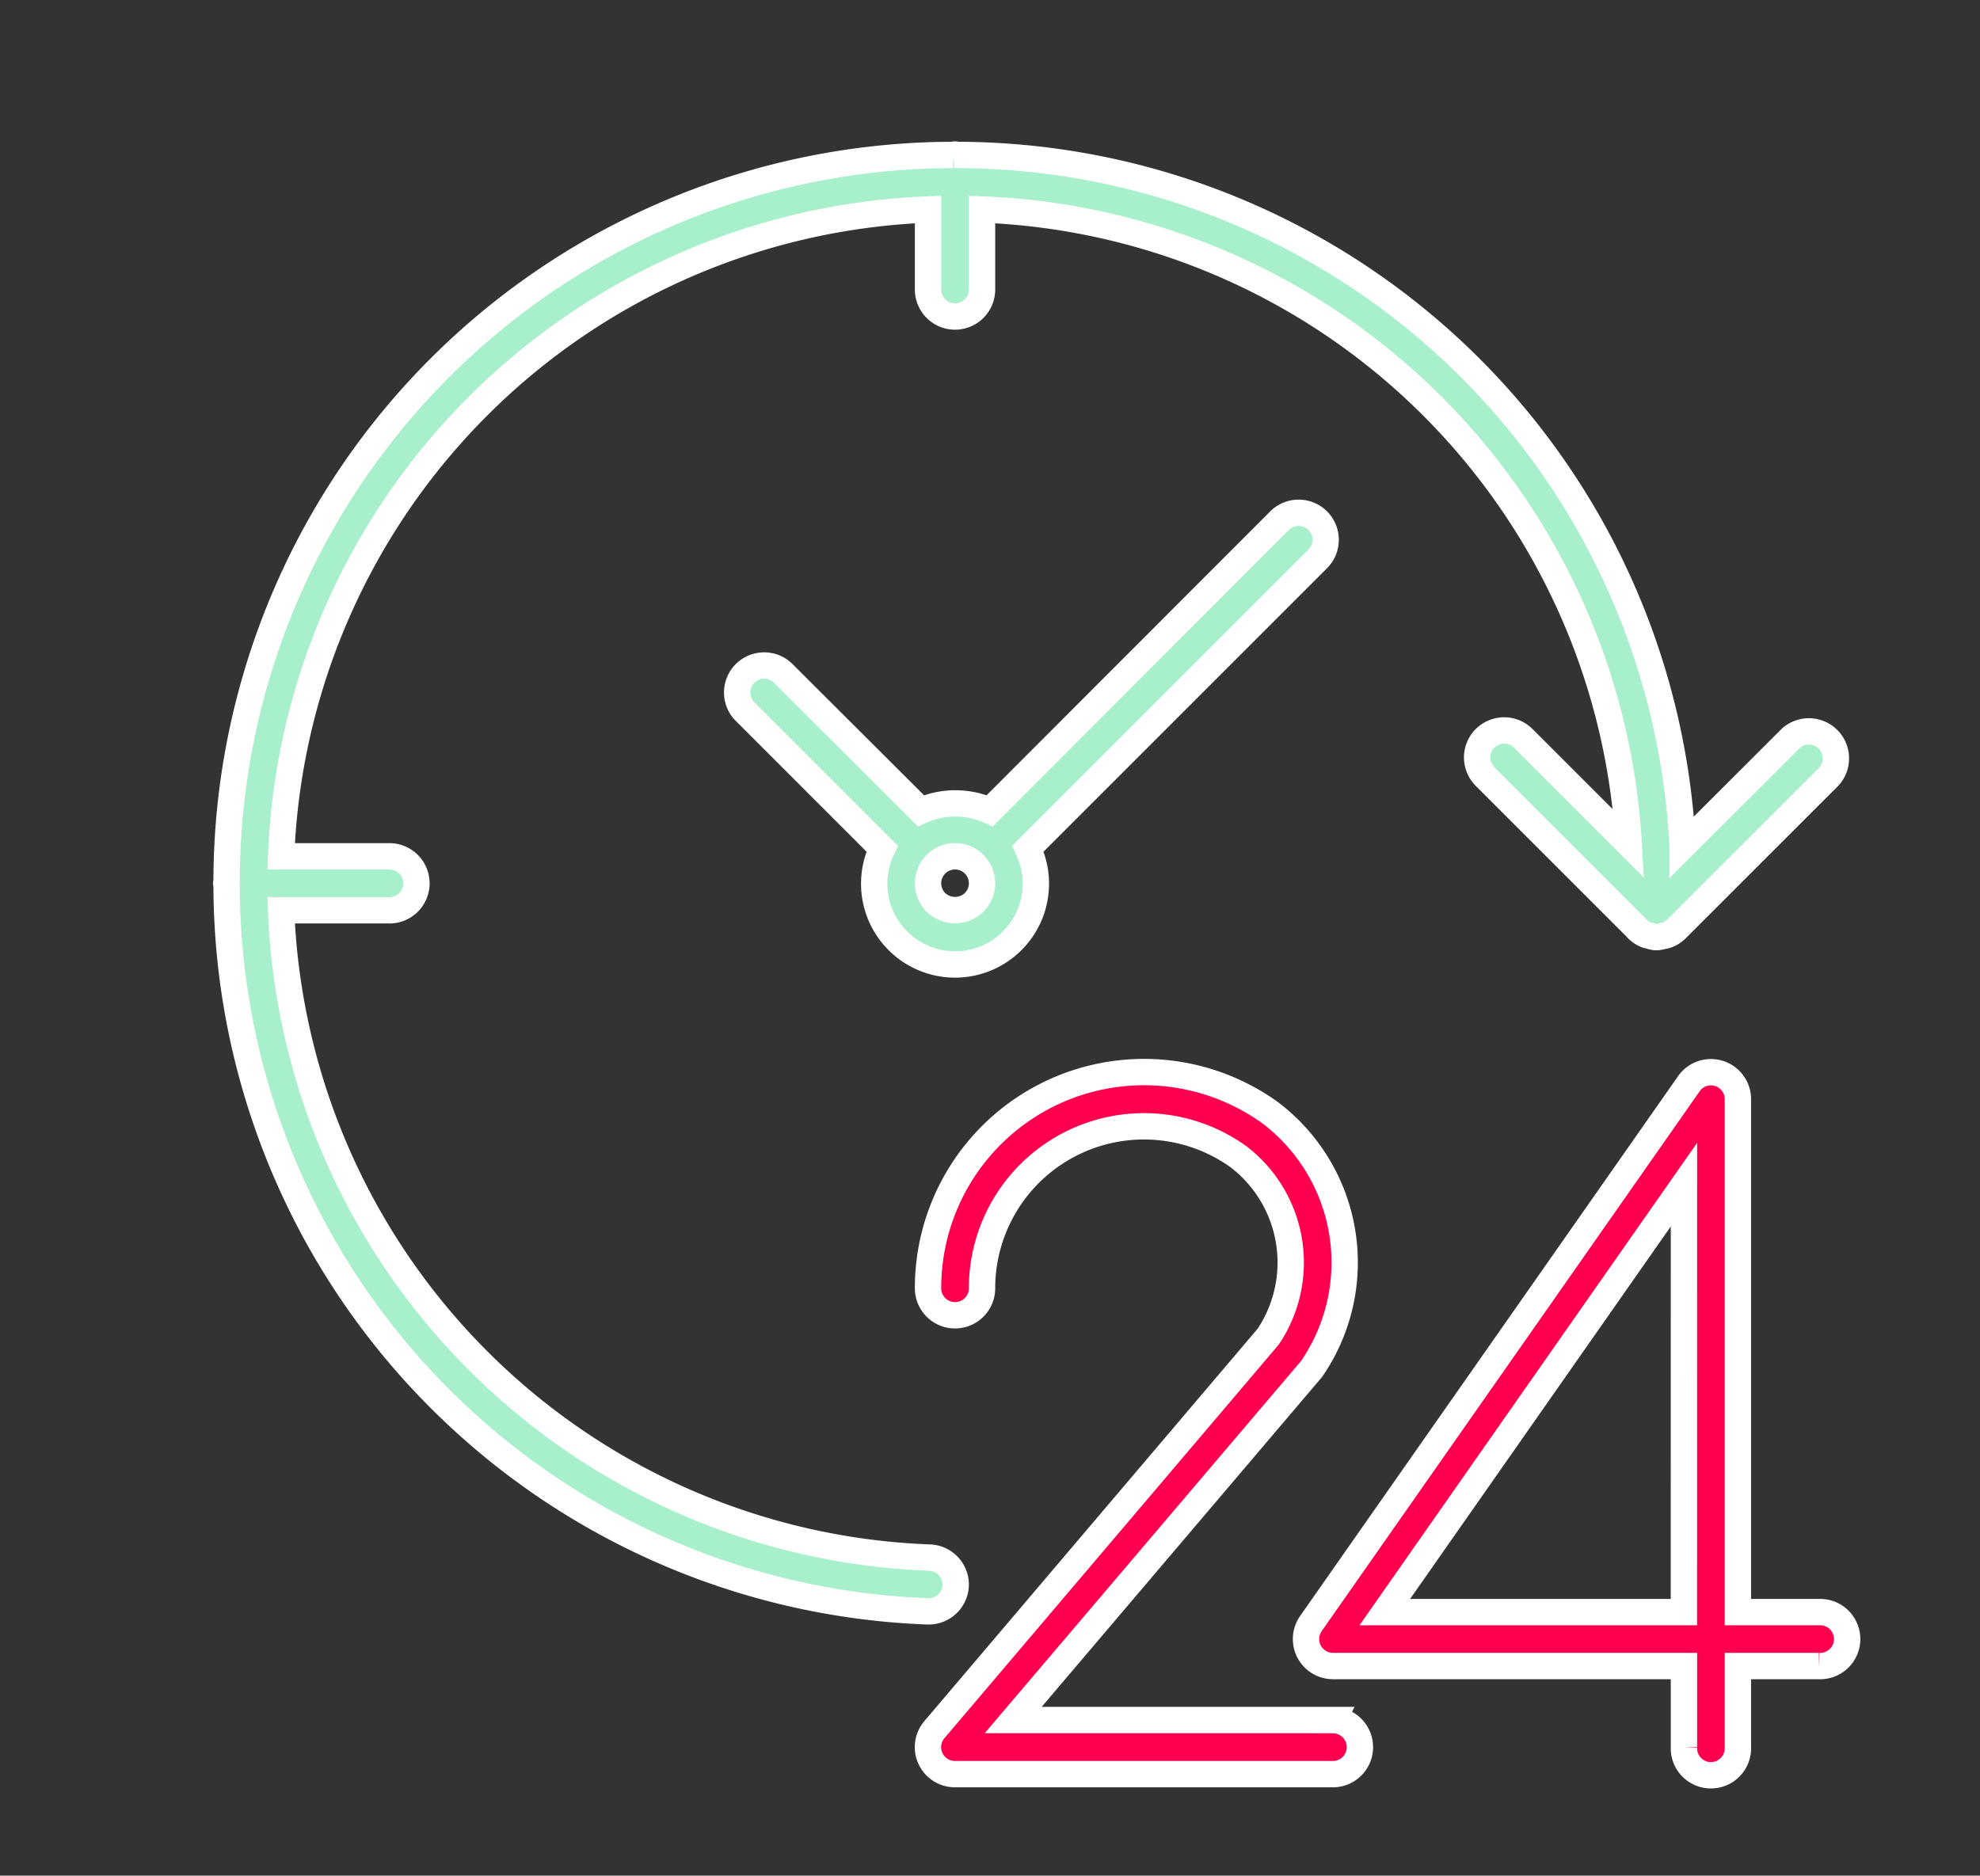
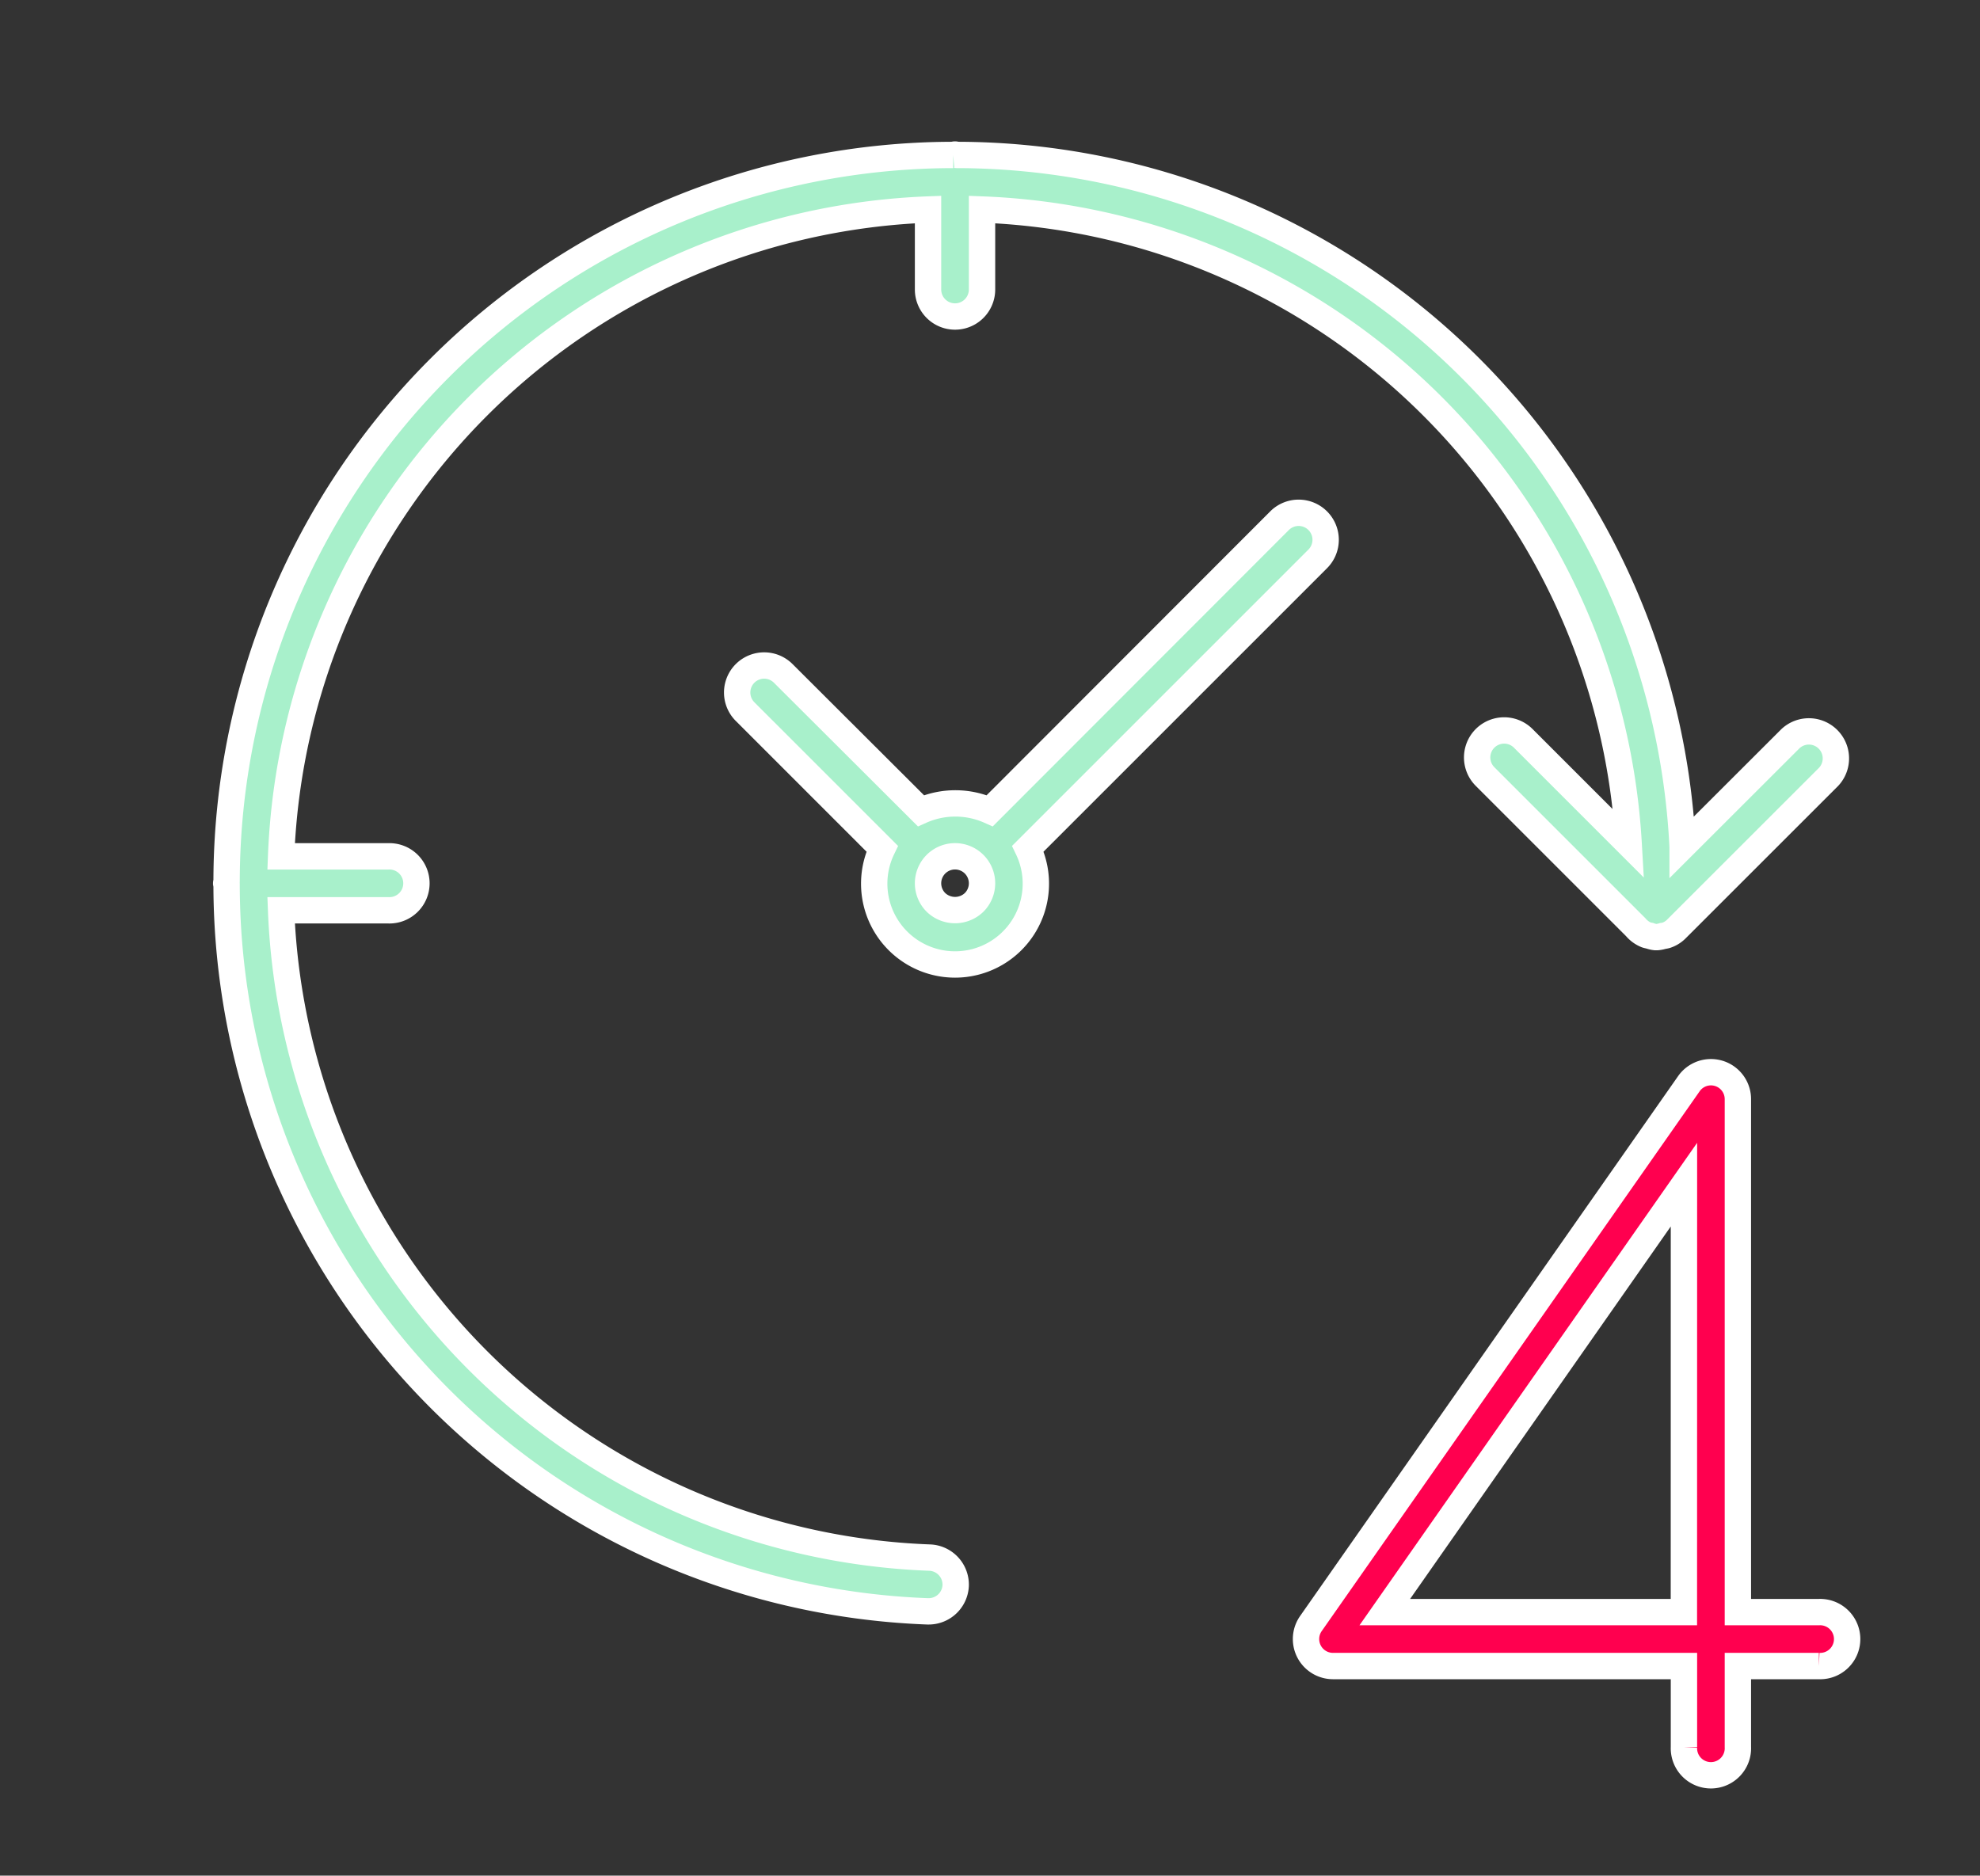
<svg xmlns="http://www.w3.org/2000/svg" id="Layer_1" data-name="Layer 1" viewBox="0 0 338.08 320.3">
  <rect x="0" y="0" width="338.08" height="320.3" fill="#333333" stroke="none" />
  <g id="_24-hours" data-name=" 24-hours">
    <g id="Group_211" data-name="Group 211">
      <g id="Group_210" data-name="Group 210">
        <path id="Path_87" data-name="Path 87" d="M310.57,275.3H296.74V187.72a4.6,4.6,0,0,0-8.38-2.64l-64.53,92.18a4.61,4.61,0,0,0,3.77,7.25h59.93v13.83a4.61,4.61,0,1,0,9.21,0V284.51h13.83a4.61,4.61,0,1,0,0-9.21Zm-23.05,0H236.45l51.08-73Z" fill="#ff004f" stroke="#fff" stroke-width="4.5" />
-         <path id="Path_88" data-name="Path 88" d="M227.6,293.73H173L223.76,234a4.46,4.46,0,0,0,.33-.43A32.07,32.07,0,0,0,216.85,190,36.88,36.88,0,0,0,158.46,220a4.61,4.61,0,0,0,9.22,0,27.65,27.65,0,0,1,43.79-22.46,22.75,22.75,0,0,1,5.07,30.72l-57,67.12a4.61,4.61,0,0,0,3.52,7.59h64.53a4.61,4.61,0,0,0,0-9.22h0Z" fill="#ff004f" stroke="#fff" stroke-width="4.5" />
        <path id="Path_89" data-name="Path 89" d="M163.18,270.77a4.62,4.62,0,0,0-4.44-4.78h0A115.1,115.1,0,0,1,48,155.45H66.28a4.61,4.61,0,1,0,0-9.21H48A115,115,0,0,1,158.46,35.78V49.44a4.61,4.61,0,0,0,9.22,0V35.78A115,115,0,0,1,278.09,144.09l-18-18a4.61,4.61,0,0,0-6.52,6.52l25.73,25.73a4.6,4.6,0,0,0,1.82,1.32,3.39,3.39,0,0,0,.55.13,4.05,4.05,0,0,0,1,.24h.27a4.58,4.58,0,0,0,1-.2,3.47,3.47,0,0,0,.56-.11,4.44,4.44,0,0,0,1.66-1l26.08-26.07a4.61,4.61,0,0,0-6.51-6.52l-18.43,18.41A124.25,124.25,0,0,0,163.4,26.46c-.11,0-.21-.07-.33-.07s-.21.06-.32.07A124.22,124.22,0,0,0,38.69,150.52c0,.11-.07.21-.07.32a3.2,3.2,0,0,0,.07.33,124.33,124.33,0,0,0,119.71,124h.17A4.62,4.62,0,0,0,163.18,270.77Z" fill="#a8f0cb" stroke="#fff" stroke-width="4.5" />
        <path id="Path_90" data-name="Path 90" d="M225,88.92a4.61,4.61,0,0,0-6.52,0L169,138.45a14.43,14.43,0,0,0-11.76,0L133.74,115a4.61,4.61,0,0,0-6.52,6.52l23.41,23.41a13.8,13.8,0,1,0,24.88,0L225,95.44A4.61,4.61,0,0,0,225,88.92ZM166.33,154.1h0a4.7,4.7,0,0,1-6.52,0,4.61,4.61,0,1,1,6.52,0Z" fill="#a8f0cb" stroke="#fff" stroke-width="4.5" />
      </g>
    </g>
  </g>
</svg>